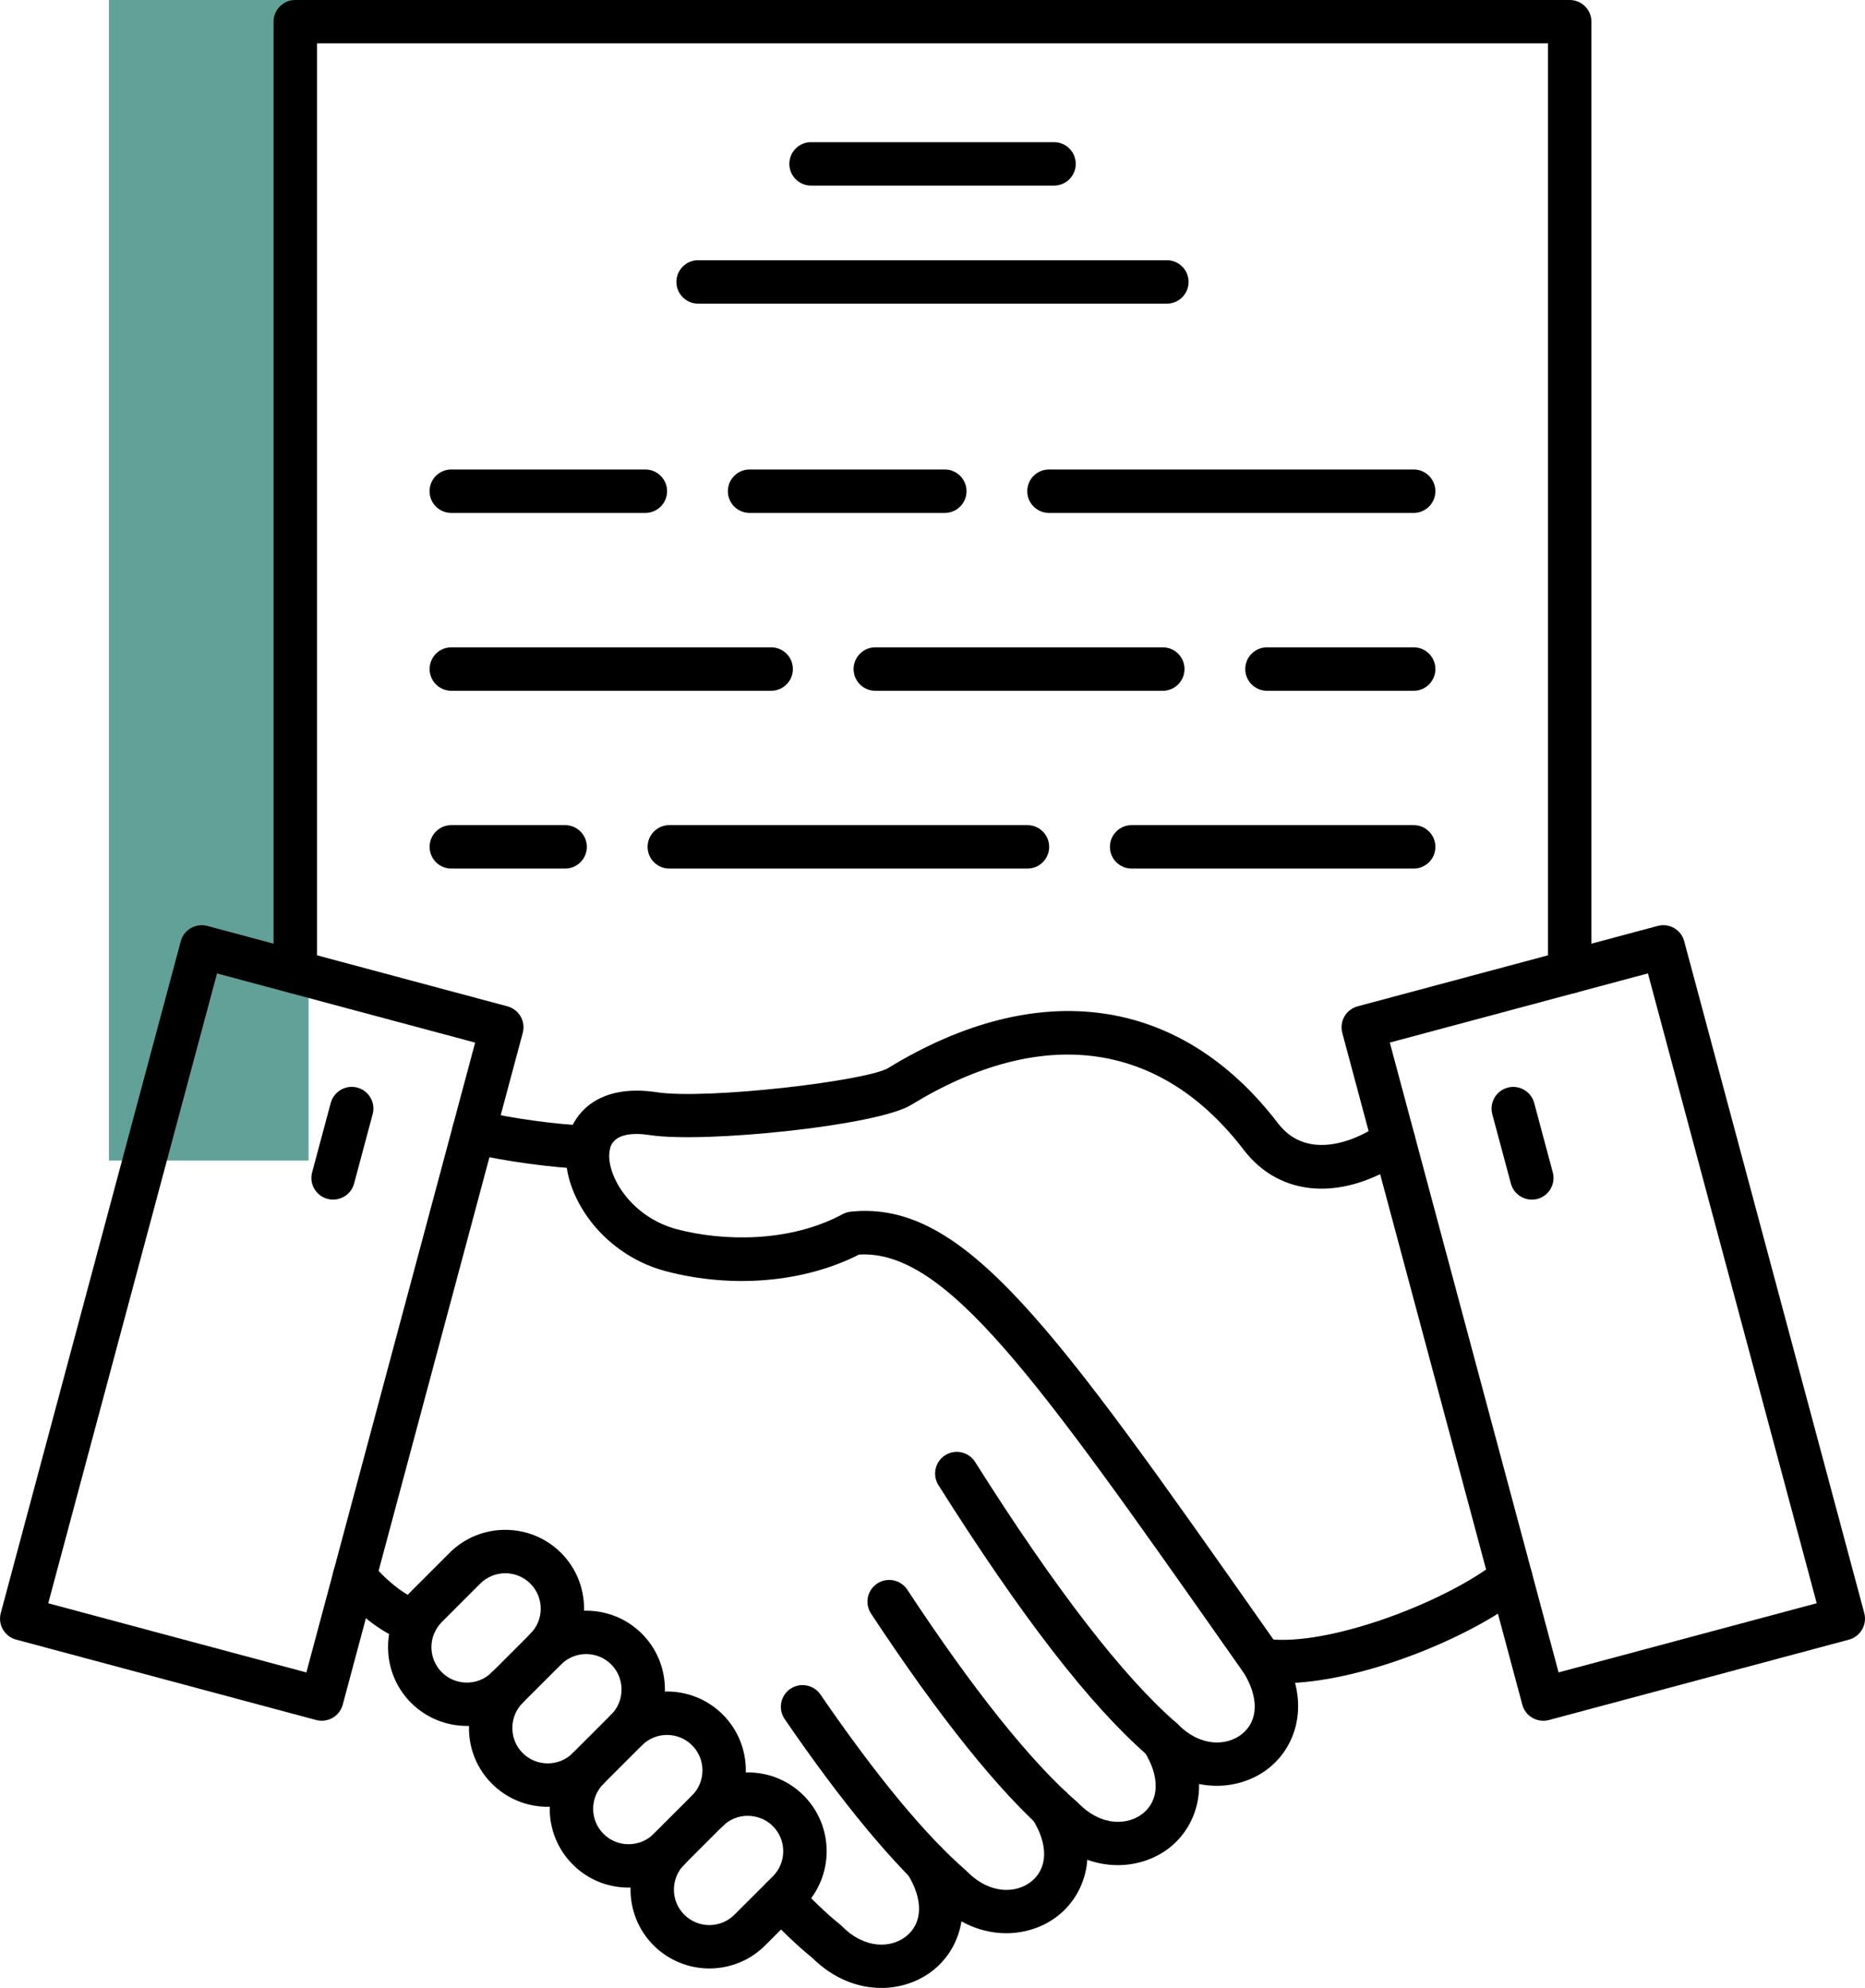
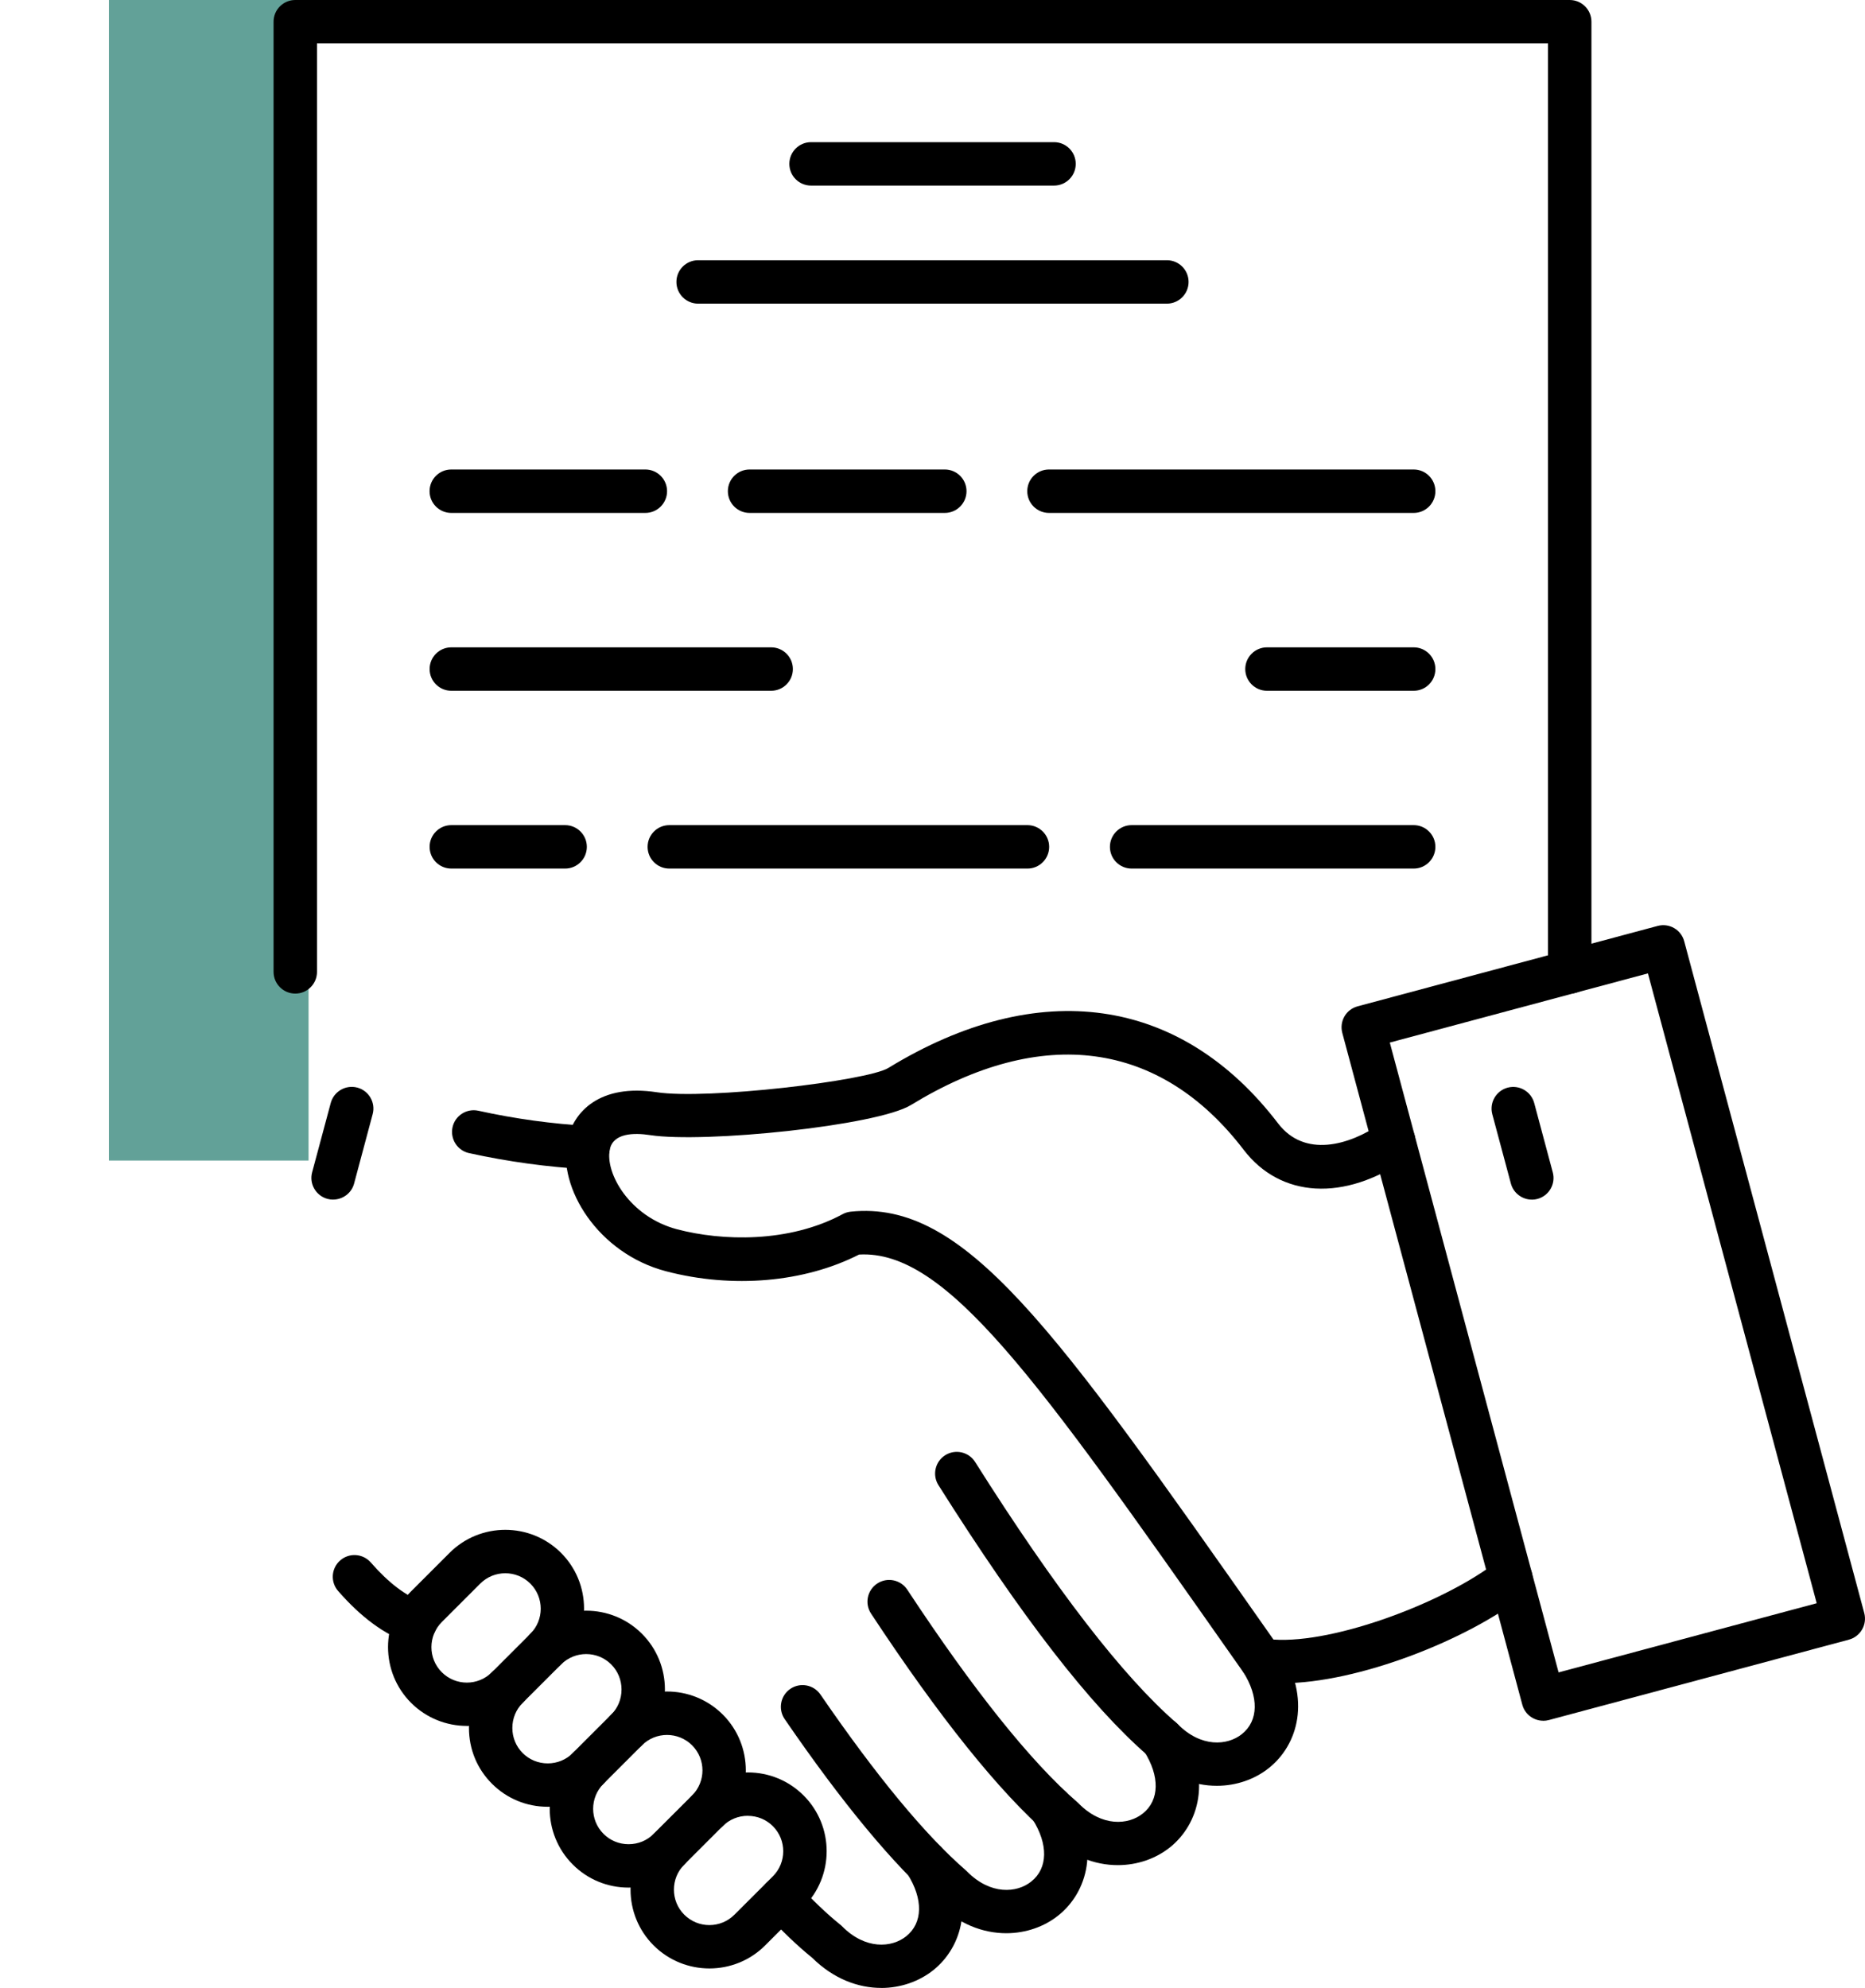
<svg xmlns="http://www.w3.org/2000/svg" viewBox="0 0 407.07 433.92">
  <g id="Layer_2">
    <rect x="23.78" width="43.57" height="253.32" style="fill:#62a198; stroke-width:0px;" />
  </g>
  <g id="Layer_1">
    <g id="Layer_1-2">
      <g id="_386611208">
        <path id="_386613440" d="M279.87,367.42c-1.87,0-3.65-.13-5.3-.38-1.27-.2-2.4-.91-3.14-1.95l-2.64-3.75c-42.5-60.5-62.26-88.58-81.28-87.5-11.95,6.09-27.61,7.46-42.13,3.65-14.91-3.91-23.69-18.28-21.57-28.51,1.31-6.35,7.13-12.45,19.53-10.57,10.9,1.67,45.91-2.47,50.54-5.29,32.84-20.09,63.86-15.68,85.09,12.1,5.73,7.5,15.41,4.9,22.54-.03,2.15-1.49,5.1-.95,6.59,1.2,1.49,2.15.95,5.1-1.2,6.59-13.48,9.32-27.4,8.53-35.45-2.01-18.21-23.81-43.99-27.29-72.62-9.77-7.44,4.55-45.17,8.37-56.92,6.57-3.6-.55-8.07-.45-8.81,3.13-1.06,5.12,4.26,14.68,14.7,17.43,9.74,2.56,24.36,3.03,36.13-3.31.54-.3,1.14-.47,1.76-.54,24.83-2.57,44.17,24.94,90.87,91.41l1.4,1.99c13.51.94,37.86-8.38,48.88-17.1,2.04-1.63,5.02-1.28,6.65.77,1.62,2.05,1.27,5.03-.77,6.65-12.24,9.7-36.37,19.21-52.85,19.21h0Z" style="fill-rule:evenodd; stroke-width:0px;" />
        <path id="_386612528" d="M265.59,389.8c-5.01,0-10.43-1.96-15.13-6.66-12.57-10.93-27.49-30.23-45.63-58.97-1.39-2.21-.73-5.13,1.48-6.53,2.21-1.39,5.14-.73,6.53,1.48,17.45,27.64,32.24,46.82,43.96,56.98.09.08.18.16.27.25,5.06,5.12,10.81,4.71,13.99,2.17,3.65-2.91,3.75-8.13.26-13.62-1.41-2.21-.76-5.14,1.45-6.54,2.21-1.4,5.13-.75,6.54,1.45,7.07,11.11,3.91,21.13-2.35,26.11-3.03,2.43-7.06,3.88-11.37,3.88h0Z" style="fill-rule:evenodd; stroke-width:0px;" />
        <path id="_386612816" d="M243.98,407.12c-5.01,0-10.43-1.96-15.14-6.65-10.79-9.4-23.81-25.63-38.72-48.26-1.44-2.19-.83-5.12,1.35-6.56,2.18-1.44,5.12-.84,6.56,1.34,14.5,22.01,27,37.62,37.16,46.43.09.08.18.16.26.25,5.07,5.12,10.82,4.72,14,2.17,3.64-2.91,3.74-8.13.25-13.62-1.4-2.21-.75-5.13,1.46-6.54,2.21-1.4,5.13-.75,6.53,1.46,7.07,11.11,3.92,21.12-2.34,26.11-3.03,2.42-7.06,3.87-11.37,3.87h0Z" style="fill-rule:evenodd; stroke-width:0px;" />
        <path id="_386612432" d="M219.64,421.98c-5.02,0-10.43-1.96-15.14-6.66-9.45-8.23-20.64-21.72-33.23-40.08-1.48-2.16-.93-5.11,1.22-6.59,2.16-1.48,5.11-.93,6.59,1.23,12.2,17.78,22.89,30.7,31.76,38.4.09.08.18.16.26.25,5.07,5.11,10.81,4.72,13.99,2.17,3.65-2.91,3.75-8.13.26-13.63-1.4-2.2-.75-5.13,1.46-6.53,2.2-1.41,5.13-.76,6.53,1.45,7.07,11.11,3.92,21.12-2.34,26.11-3.03,2.43-7.06,3.88-11.37,3.88Z" style="fill-rule:evenodd; stroke-width:0px;" />
        <path id="_386612936" d="M192.33,433.92c-4.99,0-10.38-1.95-15.07-6.59-3.2-2.59-6.62-5.86-10.18-9.73-1.76-1.93-1.65-4.91.28-6.69,1.92-1.77,4.92-1.65,6.69.28,3.32,3.6,6.46,6.6,9.35,8.92.15.11.28.23.4.36,5.07,5.12,10.81,4.72,13.99,2.18,3.65-2.91,3.75-8.13.26-13.63-1.4-2.2-.75-5.13,1.46-6.53,2.2-1.4,5.13-.76,6.53,1.45,7.07,11.11,3.92,21.12-2.34,26.11-3.03,2.42-7.06,3.88-11.37,3.88h0Z" style="fill-rule:evenodd; stroke-width:0px;" />
        <path id="_386613152" d="M163.22,396.35c-2.07,0-4.02.8-5.47,2.25l-8.39,8.39c-3.02,3.02-3.02,7.94,0,10.95,3.02,3.02,7.92,3.02,10.94,0l8.39-8.38c3.02-3.02,3.02-7.93,0-10.95-1.45-1.45-3.39-2.25-5.48-2.25h0ZM154.84,429.67c-4.41,0-8.82-1.68-12.18-5.03-6.71-6.71-6.71-17.63,0-24.35l8.39-8.38c3.24-3.25,7.56-5.03,12.17-5.03s8.93,1.79,12.18,5.03h0c6.71,6.71,6.71,17.63,0,24.34l-8.39,8.39c-3.36,3.36-7.77,5.03-12.17,5.03h0Z" style="fill-rule:evenodd; stroke-width:0px;" />
        <path id="_386612648" d="M137.19,412.02c-4.6,0-8.93-1.79-12.17-5.03-6.71-6.71-6.71-17.63,0-24.35l8.39-8.39c6.71-6.71,17.63-6.71,24.35,0,6.71,6.72,6.71,17.64,0,24.35-1.85,1.86-4.86,1.86-6.7,0-1.84-1.85-1.85-4.85,0-6.69,3.02-3.02,3.02-7.93,0-10.95-3.02-3.01-7.93-3.01-10.94,0l-8.39,8.39c-3.02,3.02-3.02,7.93,0,10.94,1.45,1.46,3.4,2.26,5.47,2.26,2.08,0,4.03-.8,5.48-2.26,1.86-1.85,4.85-1.85,6.7,0,1.85,1.86,1.85,4.86,0,6.7-3.24,3.25-7.57,5.03-12.18,5.03h0Z" style="fill-rule:evenodd; stroke-width:0px;" />
        <path id="_386613128" d="M119.55,394.38c-4.61,0-8.93-1.79-12.17-5.03-3.25-3.24-5.02-7.56-5.02-12.17s1.78-8.93,5.02-12.18l8.39-8.39c6.71-6.71,17.63-6.71,24.34,0,3.24,3.25,5.02,7.57,5.02,12.18,0,4.61-1.79,8.93-5.02,12.17-1.86,1.85-4.86,1.86-6.7,0-1.85-1.85-1.86-4.85,0-6.7,1.45-1.45,2.25-3.39,2.25-5.47s-.8-4.03-2.25-5.48c-3.02-3.02-7.92-3.02-10.94,0l-8.39,8.39c-1.45,1.45-2.25,3.4-2.25,5.48,0,2.07.8,4.02,2.25,5.47,1.45,1.45,3.4,2.26,5.47,2.26,2.08,0,4.03-.81,5.48-2.26,1.85-1.85,4.85-1.85,6.7,0,1.85,1.85,1.85,4.86,0,6.7-3.25,3.25-7.57,5.03-12.18,5.03h0Z" style="fill-rule:evenodd; stroke-width:0px;" />
        <path id="_386613032" d="M101.9,376.73c-4.4,0-8.81-1.68-12.17-5.03-6.71-6.71-6.71-17.64,0-24.35l8.39-8.39c6.71-6.71,17.62-6.71,24.34,0,3.24,3.25,5.02,7.57,5.02,12.18s-1.79,8.93-5.02,12.17c-1.85,1.86-4.86,1.86-6.7,0-1.85-1.85-1.86-4.85,0-6.7,3.02-3.01,3.02-7.92,0-10.94-3.02-3.02-7.93-3.02-10.94,0l-8.39,8.39c-3.02,3.02-3.02,7.93,0,10.95,3.02,3.02,7.92,3.02,10.94,0,1.85-1.85,4.85-1.85,6.7,0,1.85,1.85,1.85,4.86,0,6.7-3.36,3.36-7.77,5.03-12.18,5.03h0Z" style="fill-rule:evenodd; stroke-width:0px;" />
        <path id="_386612672" d="M128.37,255.22c-.09,0-.18,0-.27,0-8.55-.46-17.19-1.65-25.72-3.52-2.55-.56-4.16-3.09-3.61-5.64.56-2.56,3.09-4.17,5.64-3.61,8.02,1.77,16.16,2.88,24.2,3.33,2.62.14,4.62,2.38,4.47,4.98-.14,2.53-2.22,4.48-4.72,4.48h0Z" style="fill-rule:evenodd; stroke-width:0px;" />
        <path id="_386612624" d="M90.68,358.82c-.5,0-1-.08-1.49-.25-5.18-1.72-10.35-5.52-15.38-11.28-1.73-1.98-1.52-4.97.45-6.69,1.97-1.72,4.96-1.51,6.68.46,3.9,4.47,7.68,7.34,11.23,8.52,2.48.83,3.82,3.5,3,5.99-.66,1.98-2.51,3.25-4.5,3.25h0Z" style="fill-rule:evenodd; stroke-width:0px;" />
-         <path id="_386611880" d="M10.53,349.96l56.34,15.1,36.84-137.48-56.34-15.1L10.53,349.96ZM70.23,375.6c-.4,0-.82-.05-1.23-.16L3.51,357.89c-1.21-.33-2.25-1.12-2.87-2.21-.63-1.09-.8-2.38-.47-3.59l39.29-146.64c.32-1.21,1.12-2.25,2.21-2.87,1.09-.63,2.38-.8,3.59-.47l65.49,17.55c1.21.33,2.25,1.12,2.88,2.2.63,1.1.8,2.39.47,3.6l-39.29,146.63c-.57,2.12-2.49,3.51-4.58,3.51h0Z" style="fill-rule:evenodd; stroke-width:0px;" />
        <path id="_386611760" d="M303.35,227.57l36.84,137.48,56.34-15.1-36.84-137.48-56.34,15.1ZM336.84,375.6c-2.09,0-4.01-1.39-4.57-3.51l-39.29-146.63c-.32-1.21-.16-2.51.47-3.6.62-1.09,1.66-1.87,2.87-2.2l65.49-17.55c2.53-.68,5.13.82,5.8,3.35l39.3,146.64c.32,1.21.15,2.51-.48,3.59-.63,1.09-1.67,1.89-2.88,2.21l-65.49,17.55c-.41.11-.83.16-1.23.16h0Z" style="fill-rule:evenodd; stroke-width:0px;" />
        <path id="_386611664" d="M72.72,261.85c-.4,0-.82-.05-1.24-.16-2.53-.68-4.03-3.28-3.35-5.8l4.06-15.13c.68-2.53,3.28-4.03,5.8-3.36,2.53.68,4.03,3.28,3.35,5.8l-4.05,15.14c-.56,2.11-2.48,3.5-4.57,3.5Z" style="fill-rule:evenodd; stroke-width:0px;" />
        <path id="_386612192" d="M334.35,261.85c-2.08,0-4-1.39-4.57-3.5l-4.06-15.14c-.67-2.53.83-5.12,3.35-5.8,2.53-.67,5.12.83,5.8,3.36l4.05,15.13c.68,2.53-.82,5.12-3.35,5.8-.41.11-.82.16-1.23.16h0Z" style="fill-rule:evenodd; stroke-width:0px;" />
        <path id="_386612168" d="M342.62,216.89c-2.62,0-4.74-2.12-4.74-4.74V9.47s-268.69,0-268.69,0v202.67c0,2.61-2.11,4.74-4.74,4.74-2.61,0-4.74-2.12-4.74-4.74V4.74C59.71,2.12,61.83,0,64.45,0h278.17c2.62,0,4.74,2.12,4.74,4.74v207.41c0,2.61-2.12,4.74-4.74,4.74h0Z" style="fill-rule:evenodd; stroke-width:0px;" />
        <path id="_386612144" d="M230.05,40.51h-53.02c-2.62,0-4.74-2.11-4.74-4.74,0-2.62,2.12-4.74,4.74-4.74h53.03c2.62,0,4.74,2.12,4.74,4.74s-2.12,4.74-4.74,4.74h0Z" style="fill-rule:evenodd; stroke-width:0px;" />
        <path id="_386611976" d="M254.69,66.28h-102.31c-2.61,0-4.74-2.12-4.74-4.74,0-2.62,2.12-4.74,4.74-4.74h102.31c2.62,0,4.74,2.12,4.74,4.74,0,2.61-2.12,4.74-4.74,4.74Z" style="fill-rule:evenodd; stroke-width:0px;" />
        <path id="_386612240" d="M308.57,150.78h-32.03c-2.61,0-4.74-2.12-4.74-4.74,0-2.61,2.12-4.74,4.74-4.74h32.03c2.61,0,4.73,2.12,4.73,4.74,0,2.62-2.12,4.74-4.73,4.74Z" style="fill-rule:evenodd; stroke-width:0px;" />
-         <path id="_386612264" d="M253.8,150.78h-62.75c-2.62,0-4.74-2.12-4.74-4.74,0-2.61,2.12-4.74,4.74-4.74h62.75c2.62,0,4.74,2.12,4.74,4.74,0,2.62-2.12,4.74-4.74,4.74h0Z" style="fill-rule:evenodd; stroke-width:0px;" />
        <path id="_386612096" d="M168.32,150.78h-69.81c-2.62,0-4.74-2.12-4.74-4.74,0-2.61,2.11-4.74,4.74-4.74h69.81c2.62,0,4.74,2.12,4.74,4.74s-2.12,4.74-4.74,4.74Z" style="fill-rule:evenodd; stroke-width:0px;" />
        <path id="_386612312" d="M308.57,189.59h-61.57c-2.62,0-4.74-2.12-4.74-4.74,0-2.62,2.12-4.74,4.74-4.74h61.57c2.61,0,4.73,2.12,4.73,4.74,0,2.61-2.12,4.74-4.73,4.74h0Z" style="fill-rule:evenodd; stroke-width:0px;" />
        <path id="_386611064" d="M224.26,189.59h-78.17c-2.62,0-4.74-2.12-4.74-4.74,0-2.62,2.12-4.74,4.74-4.74h78.17c2.61,0,4.74,2.12,4.74,4.74,0,2.61-2.12,4.74-4.74,4.74h0Z" style="fill-rule:evenodd; stroke-width:0px;" />
        <path id="_386611040" d="M123.35,189.59h-24.84c-2.62,0-4.74-2.12-4.74-4.74,0-2.62,2.11-4.74,4.74-4.74h24.84c2.62,0,4.74,2.12,4.74,4.74,0,2.61-2.12,4.74-4.74,4.74h0Z" style="fill-rule:evenodd; stroke-width:0px;" />
        <path id="_386611496" d="M308.57,111.96h-79.61c-2.62,0-4.74-2.12-4.74-4.74,0-2.62,2.12-4.74,4.74-4.74h79.61c2.61,0,4.73,2.12,4.73,4.74,0,2.61-2.12,4.74-4.73,4.74h0Z" style="fill-rule:evenodd; stroke-width:0px;" />
        <path id="_386611328" d="M206.22,111.96h-42.61c-2.62,0-4.74-2.12-4.74-4.74,0-2.62,2.12-4.74,4.74-4.74h42.61c2.62,0,4.74,2.12,4.74,4.74,0,2.61-2.12,4.74-4.74,4.74h0Z" style="fill-rule:evenodd; stroke-width:0px;" />
        <path id="_386611304" d="M140.86,111.96h-42.36c-2.62,0-4.74-2.12-4.74-4.74,0-2.62,2.11-4.74,4.74-4.74h42.36c2.61,0,4.74,2.12,4.74,4.74,0,2.61-2.12,4.74-4.74,4.74Z" style="fill-rule:evenodd; stroke-width:0px;" />
      </g>
    </g>
  </g>
</svg>